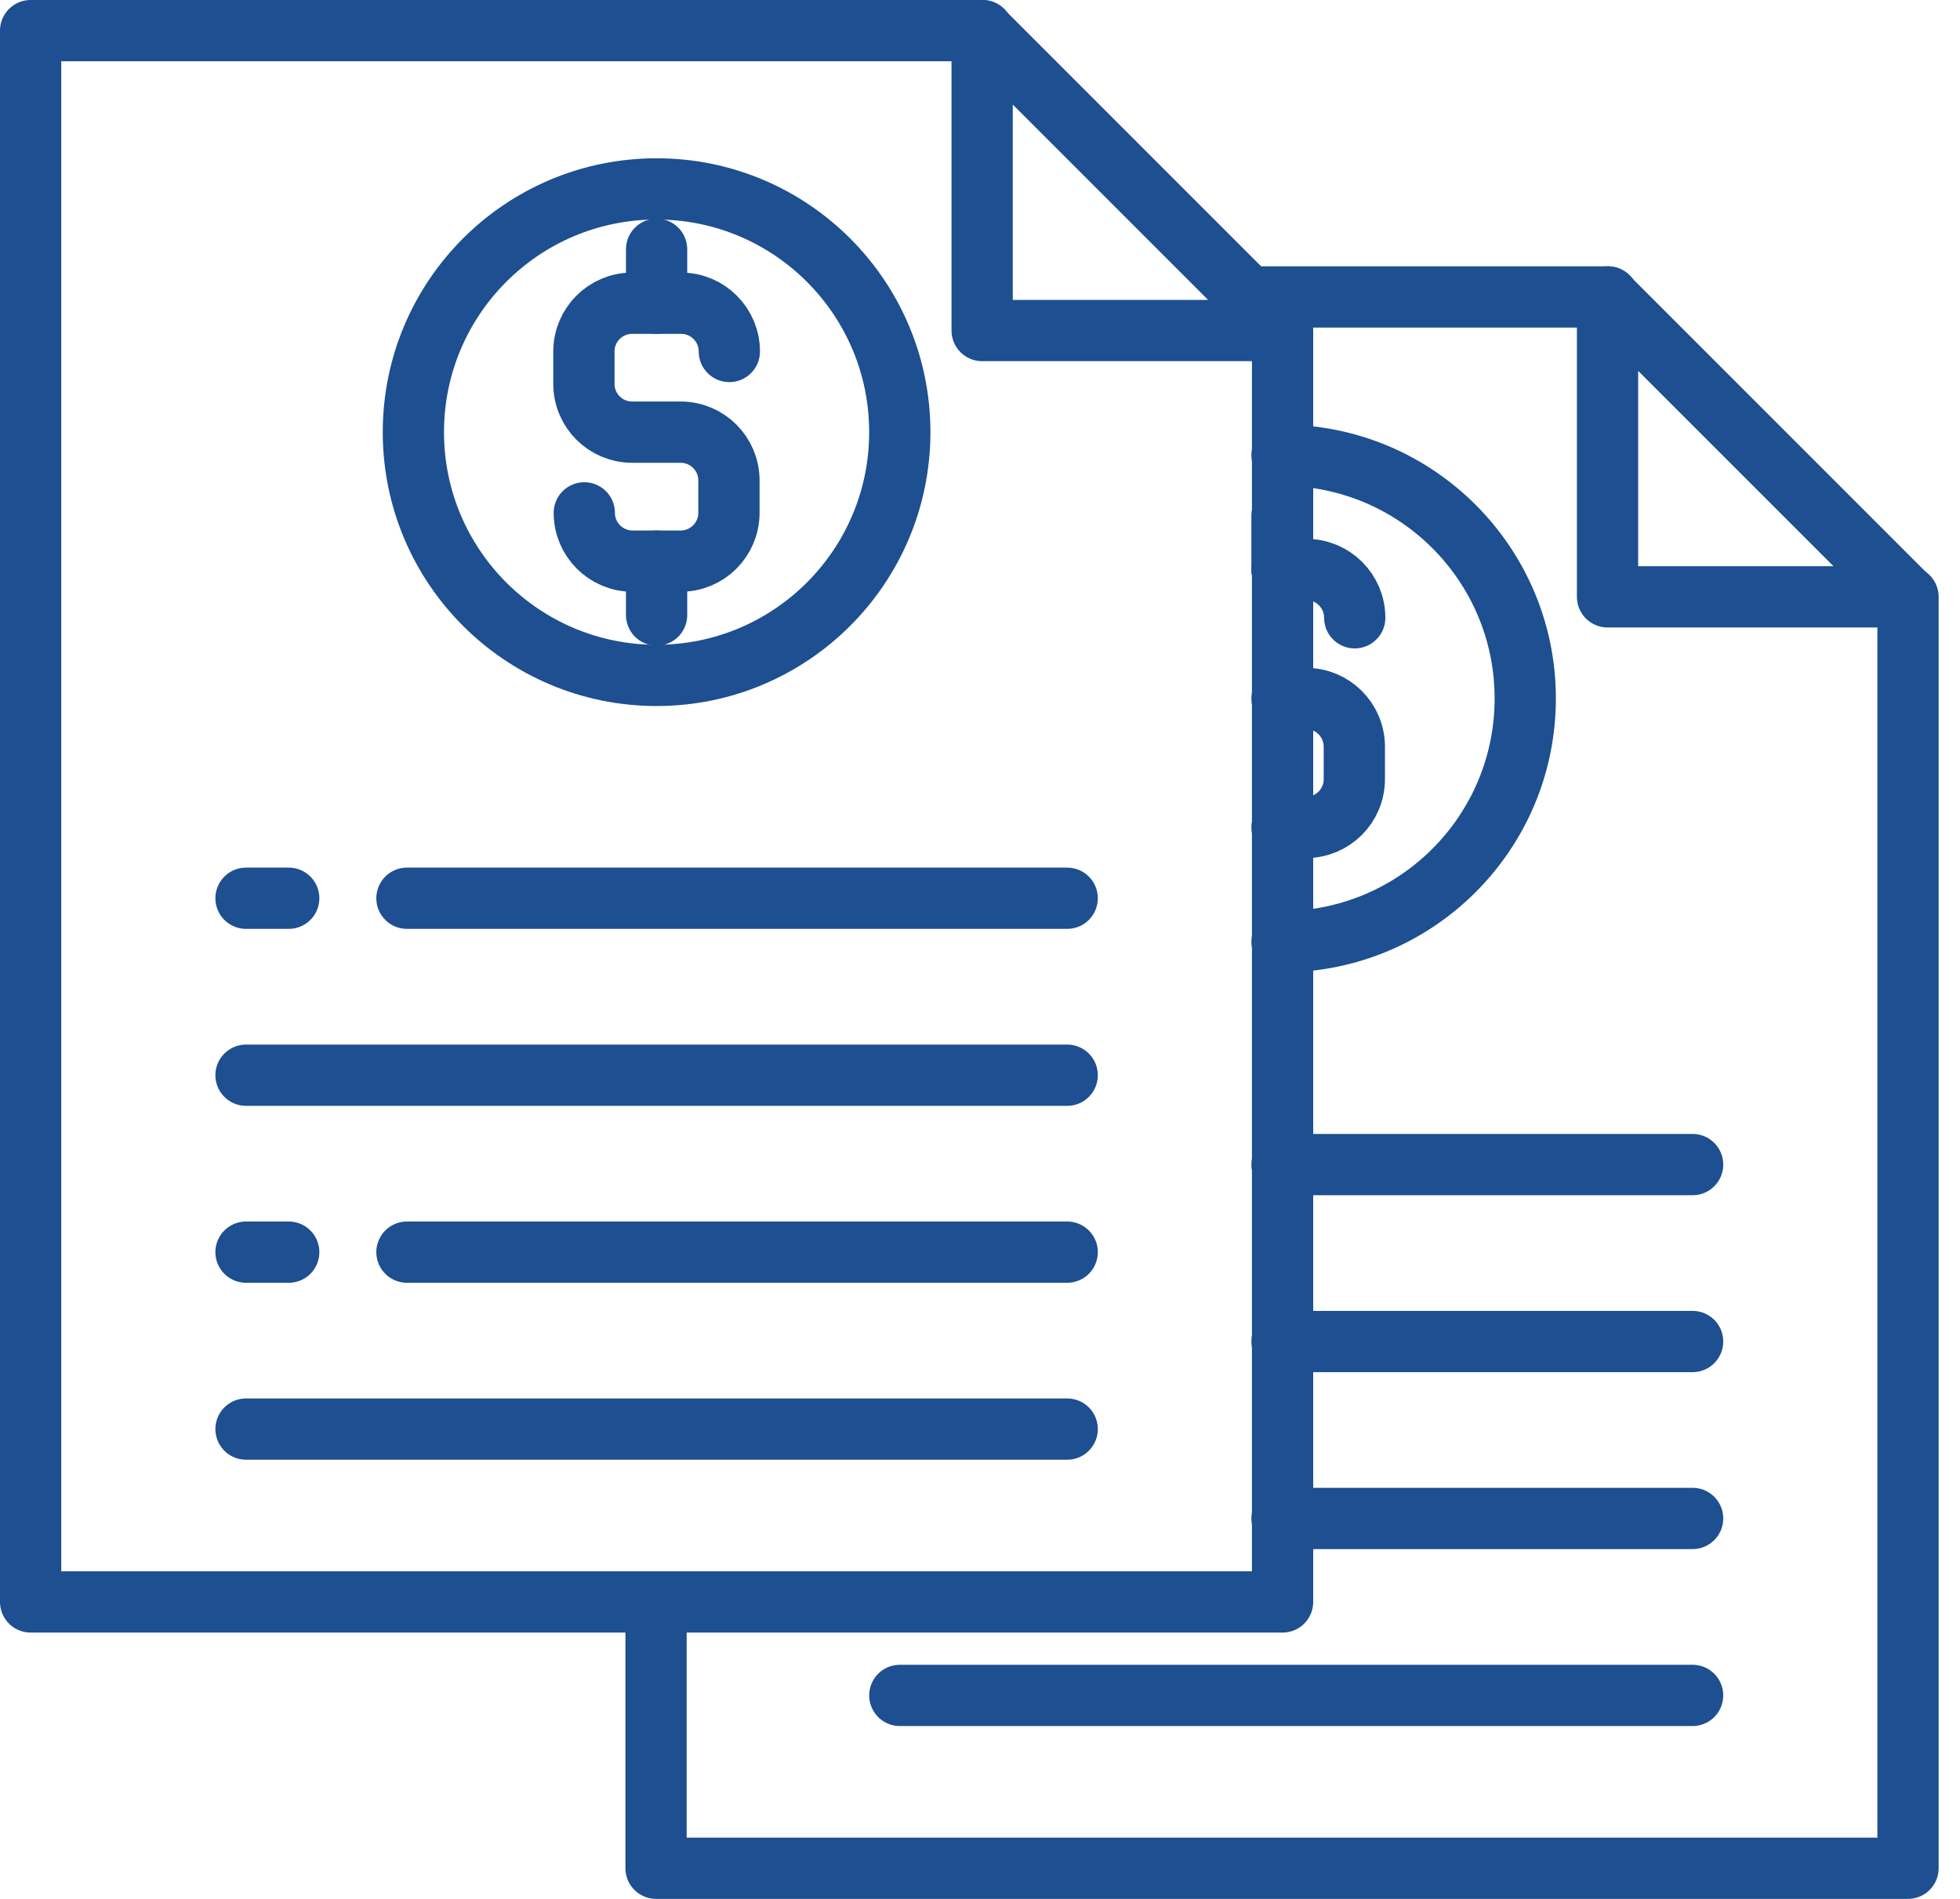
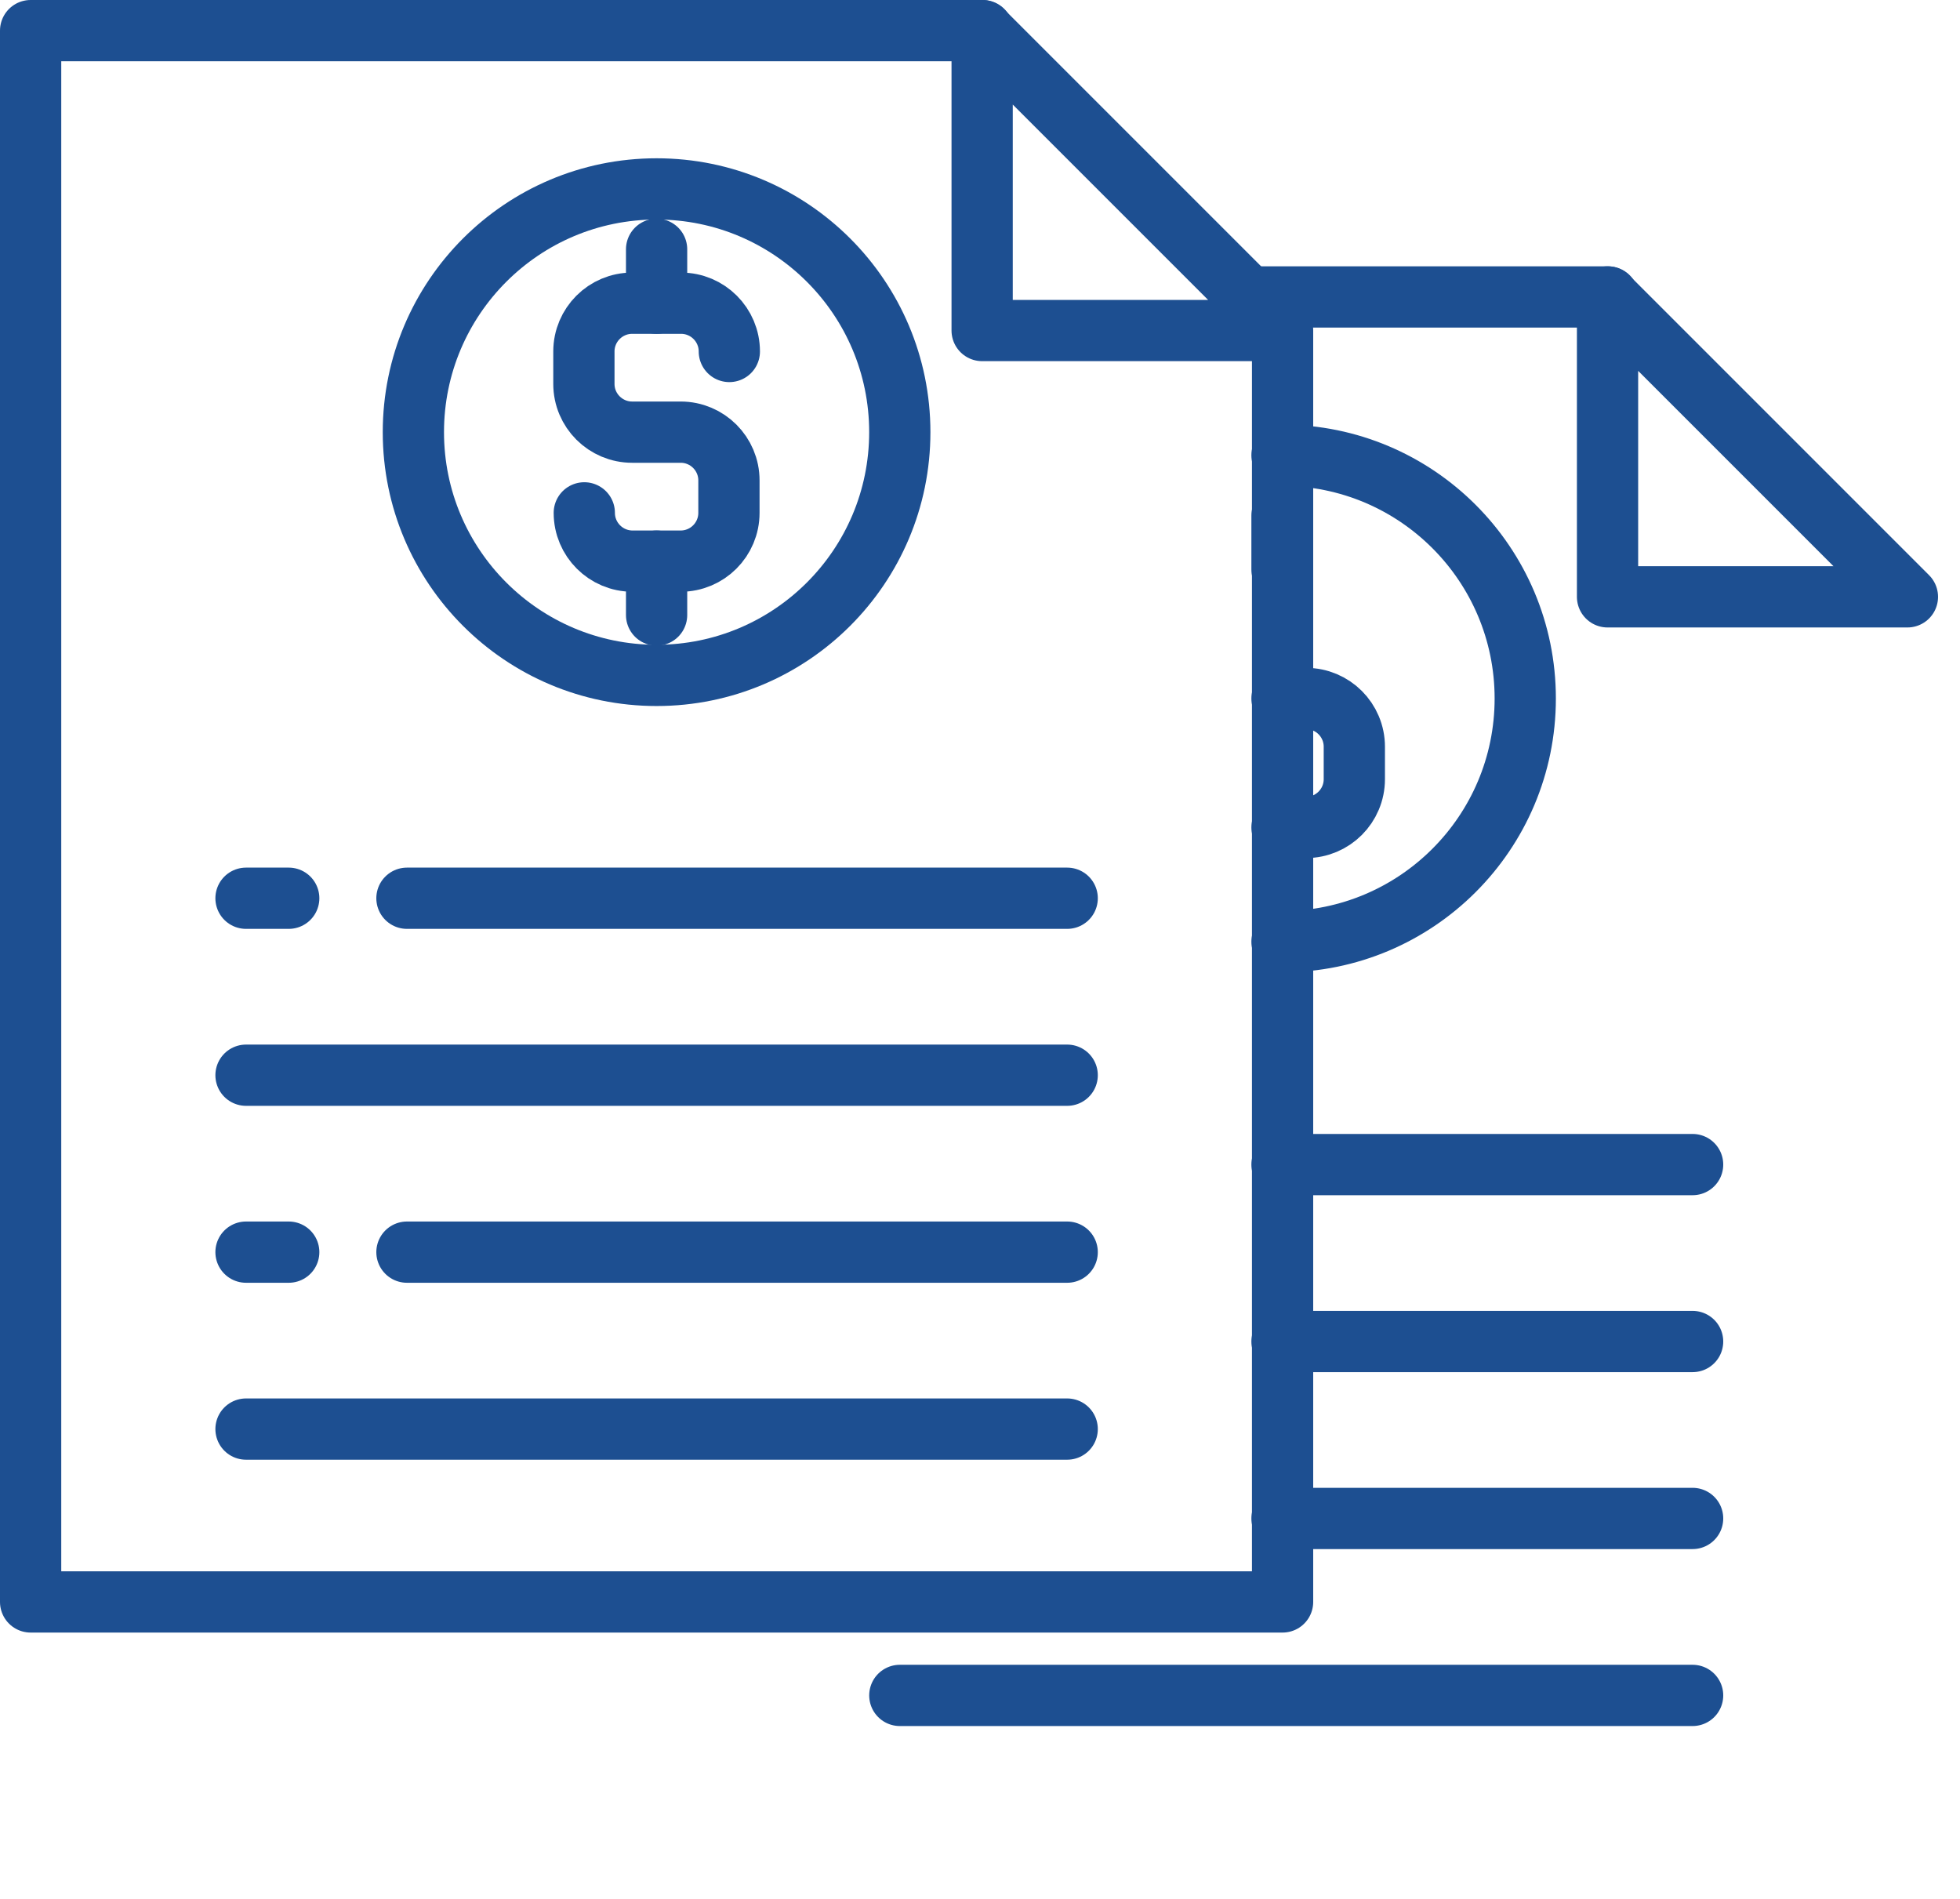
<svg xmlns="http://www.w3.org/2000/svg" width="64px" height="62px" viewBox="0 0 64 62" version="1.1">
  <title>icon seperate accounts 60</title>
  <g id="Extra-Icons" stroke="none" stroke-width="1" fill="none" fill-rule="evenodd" stroke-linecap="round" stroke-linejoin="round">
    <g id="icon-seperate-accounts-60" transform="translate(1, 1)" stroke="#1D4F91" stroke-width="2">
      <path d="M18.079,15.745 C18.079,16.615 18.785,17.321 19.655,17.321 L21.226,17.321 C22.096,17.321 22.802,16.615 22.802,15.745 L22.802,14.686 C22.802,13.816 22.096,13.11 21.226,13.11 L19.642,13.11 C18.772,13.11 18.066,12.405 18.066,11.535 L18.066,10.476 C18.066,9.606 18.772,8.9 19.642,8.9 L21.239,8.9 C22.109,8.9 22.815,9.606 22.815,10.476" id="Stroke-1" />
      <line x1="20.44" y1="7.14" x2="20.44" y2="8.9" id="Stroke-3" />
      <line x1="20.44" y1="17.321" x2="20.44" y2="19.081" id="Stroke-5" />
-       <path d="M12.498,13.11 C12.498,8.724 16.054,5.168 20.44,5.168 C24.826,5.168 28.381,8.724 28.381,13.11 C28.381,17.496 24.826,21.052 20.44,21.052 C16.054,21.052 12.498,17.496 12.498,13.11 Z" id="Stroke-7" />
+       <path d="M12.498,13.11 C12.498,8.724 16.054,5.168 20.44,5.168 C24.826,5.168 28.381,8.724 28.381,13.11 C28.381,17.496 24.826,21.052 20.44,21.052 C16.054,21.052 12.498,17.496 12.498,13.11 " id="Stroke-7" />
      <polyline id="Stroke-9" points="40.88 9.792 40.88 51.304 0 51.304 0 3.55271368e-15 31.088 3.55271368e-15" />
      <polygon id="Stroke-11" points="40.862 9.792 31.07 9.792 31.07 3.55271368e-15" />
      <line x1="33.847" y1="28.328" x2="12.288" y2="28.328" id="Stroke-13" />
      <line x1="8.428" y1="28.328" x2="7.033" y2="28.328" id="Stroke-15" />
      <line x1="33.847" y1="34.106" x2="7.033" y2="34.106" id="Stroke-17" />
      <line x1="33.847" y1="39.883" x2="12.288" y2="39.883" id="Stroke-19" />
      <line x1="8.428" y1="39.883" x2="7.033" y2="39.883" id="Stroke-21" />
      <line x1="33.847" y1="45.66" x2="7.033" y2="45.66" id="Stroke-23" />
-       <path d="M40.862,17.595 L41.66,17.595 C42.531,17.595 43.236,18.301 43.236,19.171" id="Stroke-25" />
      <path d="M40.862,26.016 L41.647,26.016 C42.518,26.016 43.223,25.31 43.223,24.44 L43.223,23.381 C43.223,22.511 42.518,21.806 41.647,21.806 L40.862,21.806" id="Stroke-27" />
      <line x1="40.862" y1="15.835" x2="40.862" y2="17.595" id="Stroke-29" />
      <path d="M40.862,13.864 C45.248,13.864 48.804,17.42 48.804,21.806 C48.804,26.192 45.248,29.747 40.862,29.747" id="Stroke-31" />
      <line x1="39.97" y1="8.695" x2="51.51" y2="8.695" id="Stroke-33" />
-       <polyline id="Stroke-35" points="61.302 18.487 61.302 59.999 20.422 59.999 20.422 52.288" />
      <polygon id="Stroke-37" points="61.283 18.487 51.491 18.487 51.491 8.695" />
      <line x1="54.269" y1="37.024" x2="40.862" y2="37.024" id="Stroke-39" />
      <line x1="54.269" y1="42.801" x2="40.862" y2="42.801" id="Stroke-41" />
      <line x1="54.269" y1="48.578" x2="40.862" y2="48.578" id="Stroke-43" />
      <line x1="54.269" y1="54.356" x2="28.382" y2="54.356" id="Stroke-45" />
    </g>
  </g>
</svg>